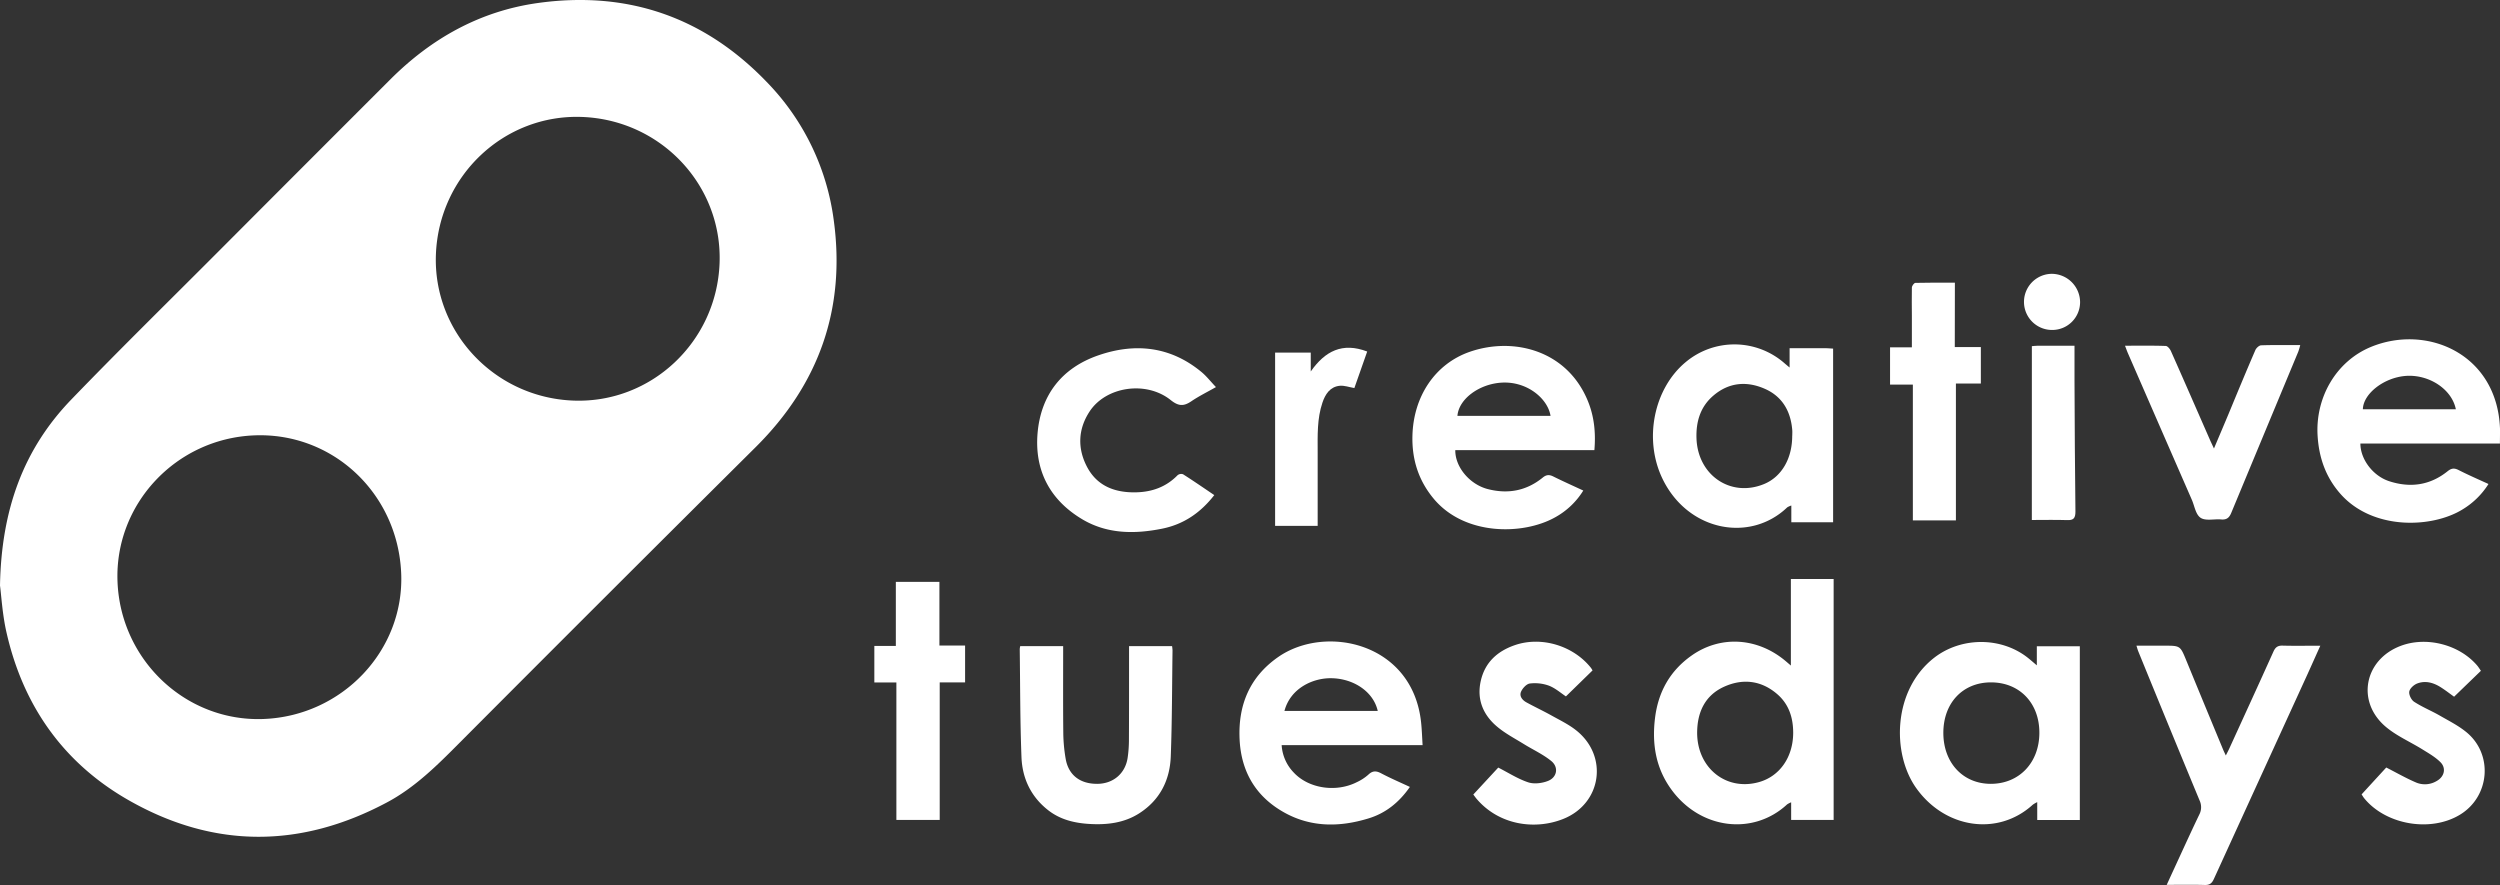
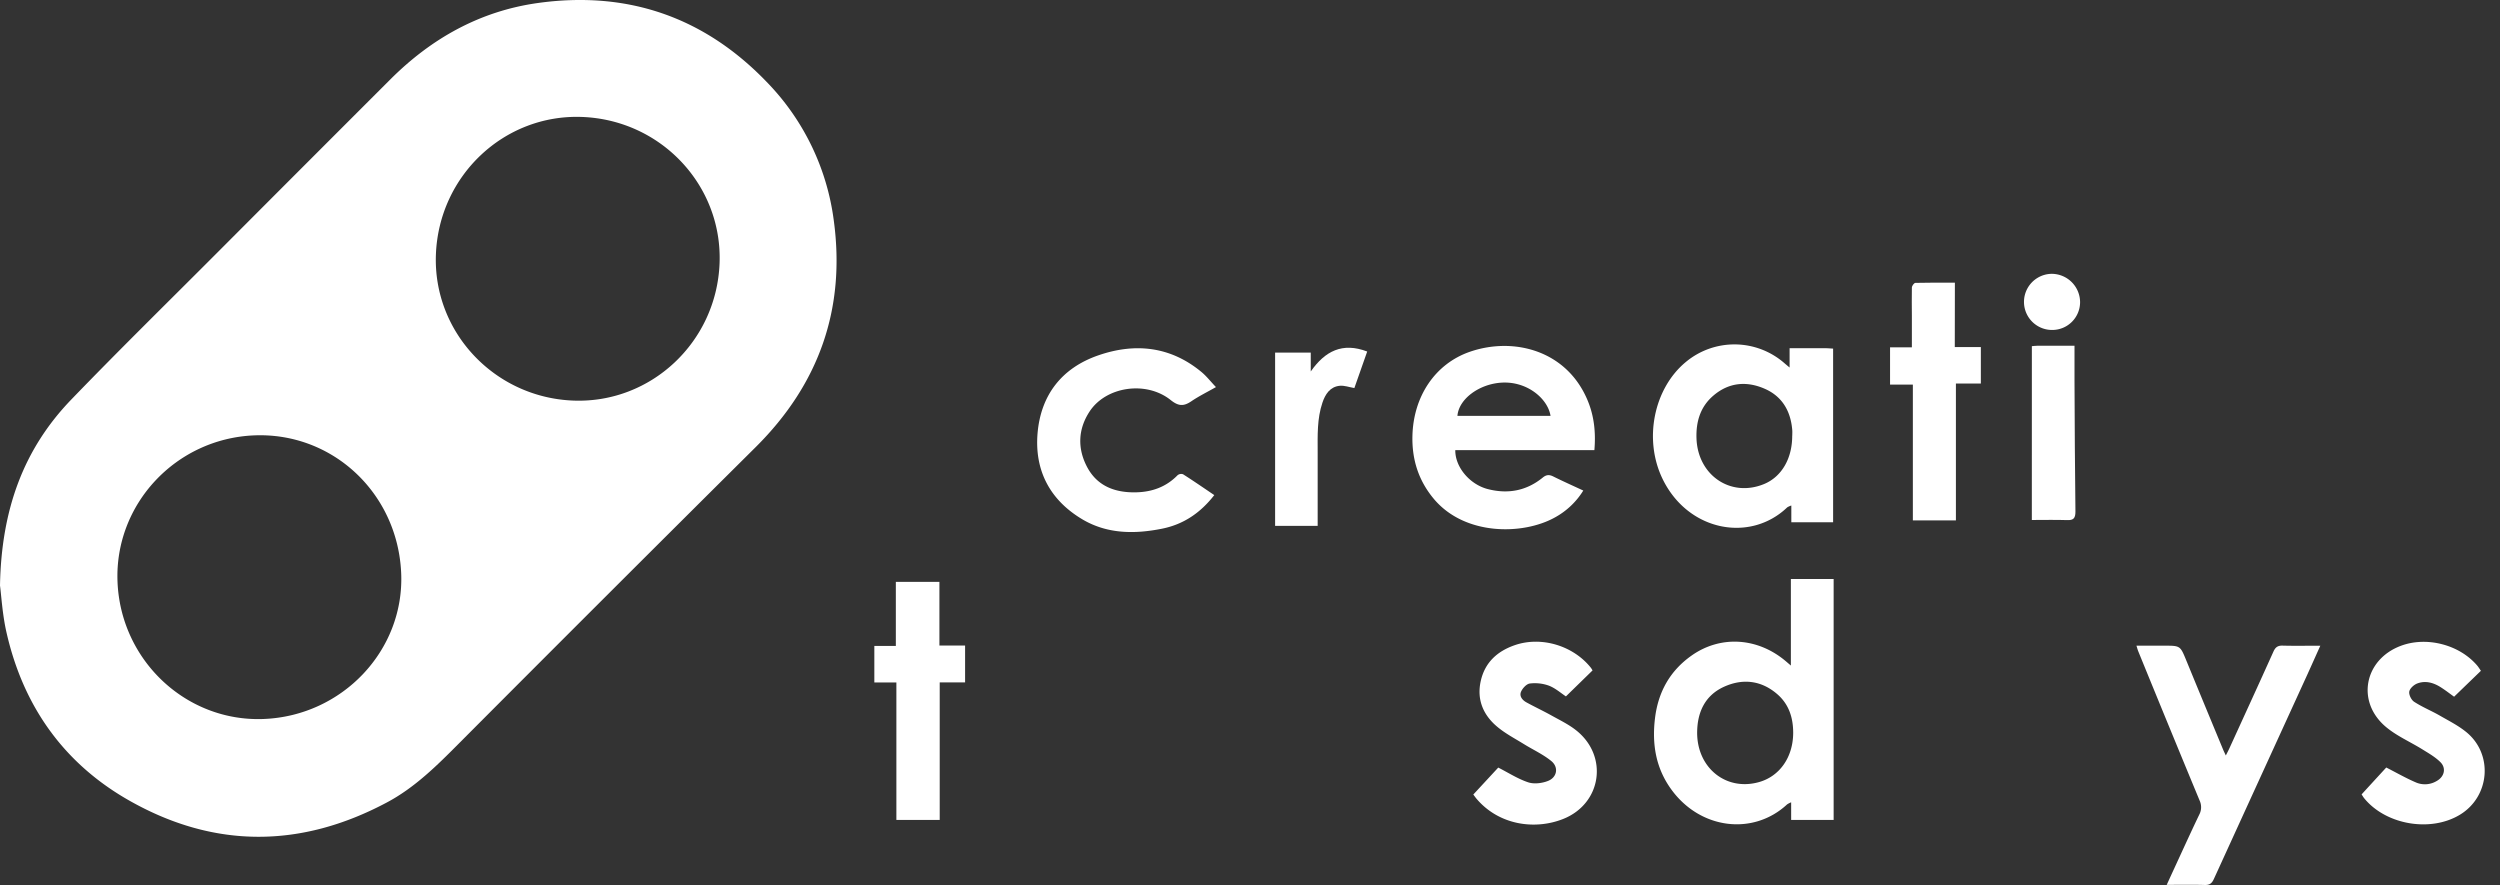
<svg xmlns="http://www.w3.org/2000/svg" viewBox="0 0 1425.17 504.5">
  <rect x="0" y="0" width="1425.17" height="504.5" fill="#333333" stroke="none" />
  <defs>
    <style>.cls-1{fill:#fff;}</style>
  </defs>
  <g id="Layer_2" data-name="Layer 2">
    <g id="Layer_1-2" data-name="Layer 1">
      <path class="cls-1" d="M0,333.8c.8-43.57,13.52-77.92,40.67-106.07,27.39-28.39,55.57-56,83.43-83.95q49.22-49.34,98.49-98.58c23.38-23.35,51.09-38.88,84-43.48,50.81-7.1,94.55,7.76,130.29,44.8a138.63,138.63,0,0,1,38.44,79.22c6.79,50.26-8.43,93.27-44.46,129.08q-84.72,84.17-169,168.75c-12.74,12.82-25.46,25.51-41.53,34-48.73,25.9-97.82,26.24-145.94-.8C36.58,435.59,13.23,402.68,3.67,360.4,1.37,350.23.78,339.68,0,333.8Zm150.35,76.07c44.86-1.8,80.11-39.08,78.36-82.88-1.83-45.74-39.06-80.69-83.91-78.79-44.65,1.89-79.56,39.31-77.81,83.4C68.77,376.52,106.18,411.64,150.35,409.87ZM410.2,150.16c1.75-44.47-33.37-81.83-78.48-83.49-44.28-1.64-81.48,33.4-83.22,78.38-1.7,44.24,33.39,81.57,78.3,83.31C371.1,230.07,408.44,195.06,410.2,150.16Z" />
      <path class="cls-1" d="M1020.92,379.41V330.08h24.38V467.42h-24.22V457.37a12,12,0,0,0-2.33,1.21c-19.25,17.84-49.33,14.28-65.87-8.38-9-12.28-11.22-26.08-9.4-40.9,1.84-15,8.63-27,20.94-35.66,16.69-11.72,38-10.15,53.94,3.58Zm-53.43,38.41c.07,20.13,16.69,33.32,35.34,28,11.74-3.33,19.34-14.21,19.41-28,0-8.59-2.38-16.32-9.1-22.12-9.07-7.83-19.56-9-30.11-4.3C972,396.32,967.5,406,967.49,417.82Z" />
-       <path class="cls-1" d="M1161.13,379.29V368.4h24.51v99.05h-24.28V457.27a15.67,15.67,0,0,0-2.52,1.45c-19.91,18.17-50.12,13.62-66.53-9.55-13.84-19.54-13.41-55.69,10.29-74.19,15.42-12,38.5-12.1,53.83.34C1157.77,376.4,1159.07,377.55,1161.13,379.29Zm-26.26,67.55c16.15,0,27.64-12,27.71-29S1151.32,389,1135,389c-16.07,0-27.17,11.72-27.16,28.8S1119.07,446.83,1134.87,446.84Z" />
      <path class="cls-1" d="M1045,297.73h-23.82v-9.55a10.18,10.18,0,0,0-2.35,1.06c-21.26,20.35-56.77,13.53-71.15-16.43-10.79-22.47-4.86-51.37,13.32-66.42a43.31,43.31,0,0,1,56.38.76c.72.63,1.47,1.24,2.81,2.36v-11c7.16,0,13.88,0,20.59,0,1.22,0,2.43.13,4.22.22Zm-23.28-49.4c0-1,.07-2,0-3-.83-10.79-5.63-19.28-15.65-23.68-10.33-4.54-20.52-3.7-29.4,3.94-7.37,6.32-9.85,14.78-9.56,24.18.65,21.18,19.54,34,38.52,26.17C1015.63,271.82,1021.74,261.36,1021.68,248.33Z" />
-       <path class="cls-1" d="M1425.13,252.83h-79.55c0,9,7.14,18.39,16.24,21.43,12.09,4,23.45,2.45,33.49-5.63,2.24-1.8,3.85-1.89,6.3-.65,5.44,2.77,11,5.2,17,7.93a44.88,44.88,0,0,1-14.93,14.58c-17.27,10.59-51.13,12-69.62-9.12-8.24-9.43-12.06-20.35-12.86-32.76-1.41-21.81,10.42-42.64,30.48-50.87,31.84-13.07,71.74,3.92,73.48,46.41C1425.22,246.75,1425.13,249.35,1425.13,252.83ZM1400,233.3c-2.33-11.61-15.52-20-28.63-19-12.49,1-24.15,10.18-24.38,19Z" />
-       <path class="cls-1" d="M908.91,256.62h-79.3c-.1,9.68,8.21,19.47,18.41,22.16,11.49,3,22.06,1.07,31.34-6.44,2-1.67,3.65-1.92,6-.77,5.57,2.77,11.25,5.3,17.22,8.08A43.5,43.5,0,0,1,886.37,295c-18.19,10.11-51.45,10.5-69.11-10.75-8.67-10.43-12.38-22.35-12.08-35.66.51-22.6,12.93-41.27,32.93-48.12,24.72-8.46,55-.85,66.94,27.79C908.71,237.05,909.78,246.26,908.91,256.62Zm-25-19.56c-1.55-9.74-13.22-19.71-27.7-18.94-13,.69-24.63,9.39-25.38,18.94Z" />
-       <path class="cls-1" d="M803.73,448.6c-6.19,8.92-13.94,15.06-23.75,18-16.19,4.94-32.39,5.11-47.59-3.26-16.35-9-24.89-23.27-25.74-42-.89-19.49,5.8-35.55,22.09-46.85,27.06-18.78,76.84-8.1,81.42,37.69.41,4.05.54,8.12.82,12.6H730.63a24.59,24.59,0,0,0,6.87,15.6c8.5,9.16,24.14,11.51,36,5.5a27.17,27.17,0,0,0,6.55-4.27c2.39-2.29,4.42-2.27,7.22-.81C792.48,443.56,797.87,445.87,803.73,448.6Zm-71.51-43.3h53.19C783,394.43,771.82,386.84,759,386.63,748.31,386.45,735.61,392.42,732.22,405.3Z" />
+       <path class="cls-1" d="M908.91,256.62h-79.3c-.1,9.68,8.21,19.47,18.41,22.16,11.49,3,22.06,1.07,31.34-6.44,2-1.67,3.65-1.92,6-.77,5.57,2.77,11.25,5.3,17.22,8.08A43.5,43.5,0,0,1,886.37,295c-18.19,10.11-51.45,10.5-69.11-10.75-8.67-10.43-12.38-22.35-12.08-35.66.51-22.6,12.93-41.27,32.93-48.12,24.72-8.46,55-.85,66.94,27.79C908.71,237.05,909.78,246.26,908.91,256.62m-25-19.56c-1.55-9.74-13.22-19.71-27.7-18.94-13,.69-24.63,9.39-25.38,18.94Z" />
      <path class="cls-1" d="M1322.74,368.1c-2.62,5.82-4.93,11-7.3,16.23q-26.7,58.35-53.37,116.72c-1.15,2.54-2.44,3.53-5.26,3.45-7-.21-14-.07-21.64-.07,1.43-3.11,2.64-5.78,3.87-8.44,4.87-10.53,9.65-21.1,14.67-31.56a9,9,0,0,0,.21-8.09q-17.62-42.51-35-85.13c-.32-.79-.52-1.62-1-3.13h15.83c9.19,0,9.13,0,12.62,8.52q10.44,25.42,21,50.82c.37.9.82,1.78,1.5,3.25.84-1.65,1.47-2.82,2-4,8.4-18.38,16.83-36.74,25.12-55.17,1.13-2.52,2.48-3.54,5.3-3.45C1308.18,368.24,1315.05,368.1,1322.74,368.1Z" />
-       <path class="cls-1" d="M668.17,368.34a23.31,23.31,0,0,1,.25,2.5c-.28,20.11-.25,40.23-1,60.32-.49,13.58-6.18,24.9-17.92,32.45-8.65,5.56-18.43,6.7-28.44,6.1-8.6-.51-16.78-2.47-23.74-8-9.65-7.63-14.5-18-15-29.87-.81-20.59-.72-41.21-1-61.82a9.94,9.94,0,0,1,.28-1.69h24.47v4.33c0,15.12-.09,30.25.08,45.36a93,93,0,0,0,1.35,14.52c1.6,9.34,8.23,14.39,18.12,14.3,8.93-.08,15.76-5.77,17.18-14.64a71.14,71.14,0,0,0,.77-10.82c.09-16.25.06-32.49.07-48.74v-4.31Z" />
      <path class="cls-1" d="M692.22,282.24c-7.92,10.21-17.61,16.69-29.69,19.13-15.81,3.19-31.57,3.08-45.79-5.48-18.17-10.93-27-27.59-25.27-48.76,1.83-22,13.87-37.36,34.63-44.55s40.9-5.23,58.56,9.27c3,2.42,5.36,5.51,8.52,8.82-5.07,2.88-9.74,5.17-14,8.06s-7.21,3-11.74-.62c-14-11.24-36.93-7.8-46.28,6.45-6.66,10.14-7,21.13-1.43,31.67,5.82,11,16.07,14.72,28,14.43,9.11-.22,17.1-3.11,23.59-9.77a3.3,3.3,0,0,1,3.1-.53C680.33,274.12,686.07,278.08,692.22,282.24Z" />
      <path class="cls-1" d="M839.88,452.94l14.23-15.37c6,3.07,11.3,6.51,17.08,8.41,3.31,1.1,7.76.55,11.13-.74,5.33-2,6.4-7.84,2-11.42-4.67-3.81-10.33-6.38-15.5-9.58s-10.45-5.95-15-9.7c-8.22-6.74-12.07-15.62-9.69-26.31s9.56-17.06,19.47-20.47c15.15-5.2,33.25.33,43.27,12.86.38.48.67,1,1,1.55L892.68,397c-3-2-6.1-4.75-9.73-6.14a23.55,23.55,0,0,0-10.83-1.21c-1.88.22-4.14,2.66-5,4.63-1.15,2.57.72,4.85,3.07,6.13,4.7,2.58,9.57,4.85,14.25,7.46s9.82,5.09,14.07,8.46c18.52,14.67,14.61,41.8-7.43,50.55-16.1,6.39-36.7,3.55-49.53-11.74C841.05,454.52,840.63,453.91,839.88,452.94Z" />
      <path class="cls-1" d="M1414.29,382.4,1399,397.18c-2.26-1.62-4.78-3.59-7.47-5.31-4.16-2.67-8.78-4.05-13.53-2.24-1.91.73-4.24,2.83-4.55,4.62s1.16,4.77,2.77,5.81c4.59,3,9.72,5.08,14.49,7.8,5.19,3,10.62,5.71,15.21,9.45,15.52,12.61,13.51,36.81-3.63,47.16-16.77,10.14-42.23,5.74-54.57-9.45-.47-.58-.83-1.24-1.45-2.16,4.86-5.31,9.74-10.62,14.06-15.33,6,3.06,11.47,6.22,17.24,8.65a13,13,0,0,0,11.58-1c4.28-2.39,5.5-7.25,2.06-10.69-2.93-2.93-6.71-5.07-10.28-7.29-7-4.35-14.73-7.67-20.91-12.9-16.94-14.35-12.23-38.29,8.58-46.12,14.77-5.57,33.58-.67,43.71,11.4C1413,380.44,1413.59,381.4,1414.29,382.4Z" />
-       <path class="cls-1" d="M1211.4,197.08c8.26,0,15.74-.13,23.21.14,1.07,0,2.48,1.78,3,3,7.5,16.87,14.88,33.8,22.29,50.7.59,1.34,1.24,2.67,2.21,4.76,3-7.11,5.72-13.5,8.4-19.9,5-12.08,10-24.19,15.21-36.22.52-1.19,2.13-2.67,3.28-2.71,7.23-.25,14.47-.13,22.29-.13a37.48,37.48,0,0,1-1.12,3.77q-19.12,45.94-38.21,91.9c-1.19,2.89-2.72,4-5.78,3.73-3.93-.35-8.75.95-11.62-.9s-3.49-6.63-5-10.16q-18.27-41.84-36.5-83.69C1212.59,200.29,1212.19,199.14,1211.4,197.08Z" />
      <path class="cls-1" d="M550.17,389H535.7V467.4H511V389.05H498.43V368.21h12.26V331.69h24.84V368h14.64Z" />
      <path class="cls-1" d="M1114.36,197.85h14.86v20.81H1115v78h-24.54V219.25h-13V198h12.44c0-6.27,0-12.1,0-17.92,0-5.37-.14-10.75,0-16.12,0-1,1.25-2.68,2-2.7,7.33-.2,14.67-.12,22.52-.12Z" />
      <path class="cls-1" d="M726.9,201h20.32v10.76c8.14-11.61,18-16.77,32.18-11.37-2.56,7.3-5,14.18-7.32,20.83-3-.52-5.75-1.55-8.33-1.3-5.59.56-8.26,4.87-9.87,9.61-3.1,9.15-2.73,18.71-2.72,28.2,0,13.85,0,27.7,0,42.06H726.9Z" />
      <path class="cls-1" d="M1158.3,197.34c1-.08,2.11-.23,3.2-.24,6.73,0,13.45,0,21.11,0,0,7,0,13.65,0,20.34.13,24.74.2,49.48.53,74.22,0,3.88-1.2,5-4.86,4.83-6.46-.22-12.93-.06-20-.06Z" />
      <path class="cls-1" d="M1170.1,188.1a16,16,0,0,1-.57-32,16.23,16.23,0,0,1,16.26,16.16A15.87,15.87,0,0,1,1170.1,188.1Z" />
    </g>
  </g>
</svg>